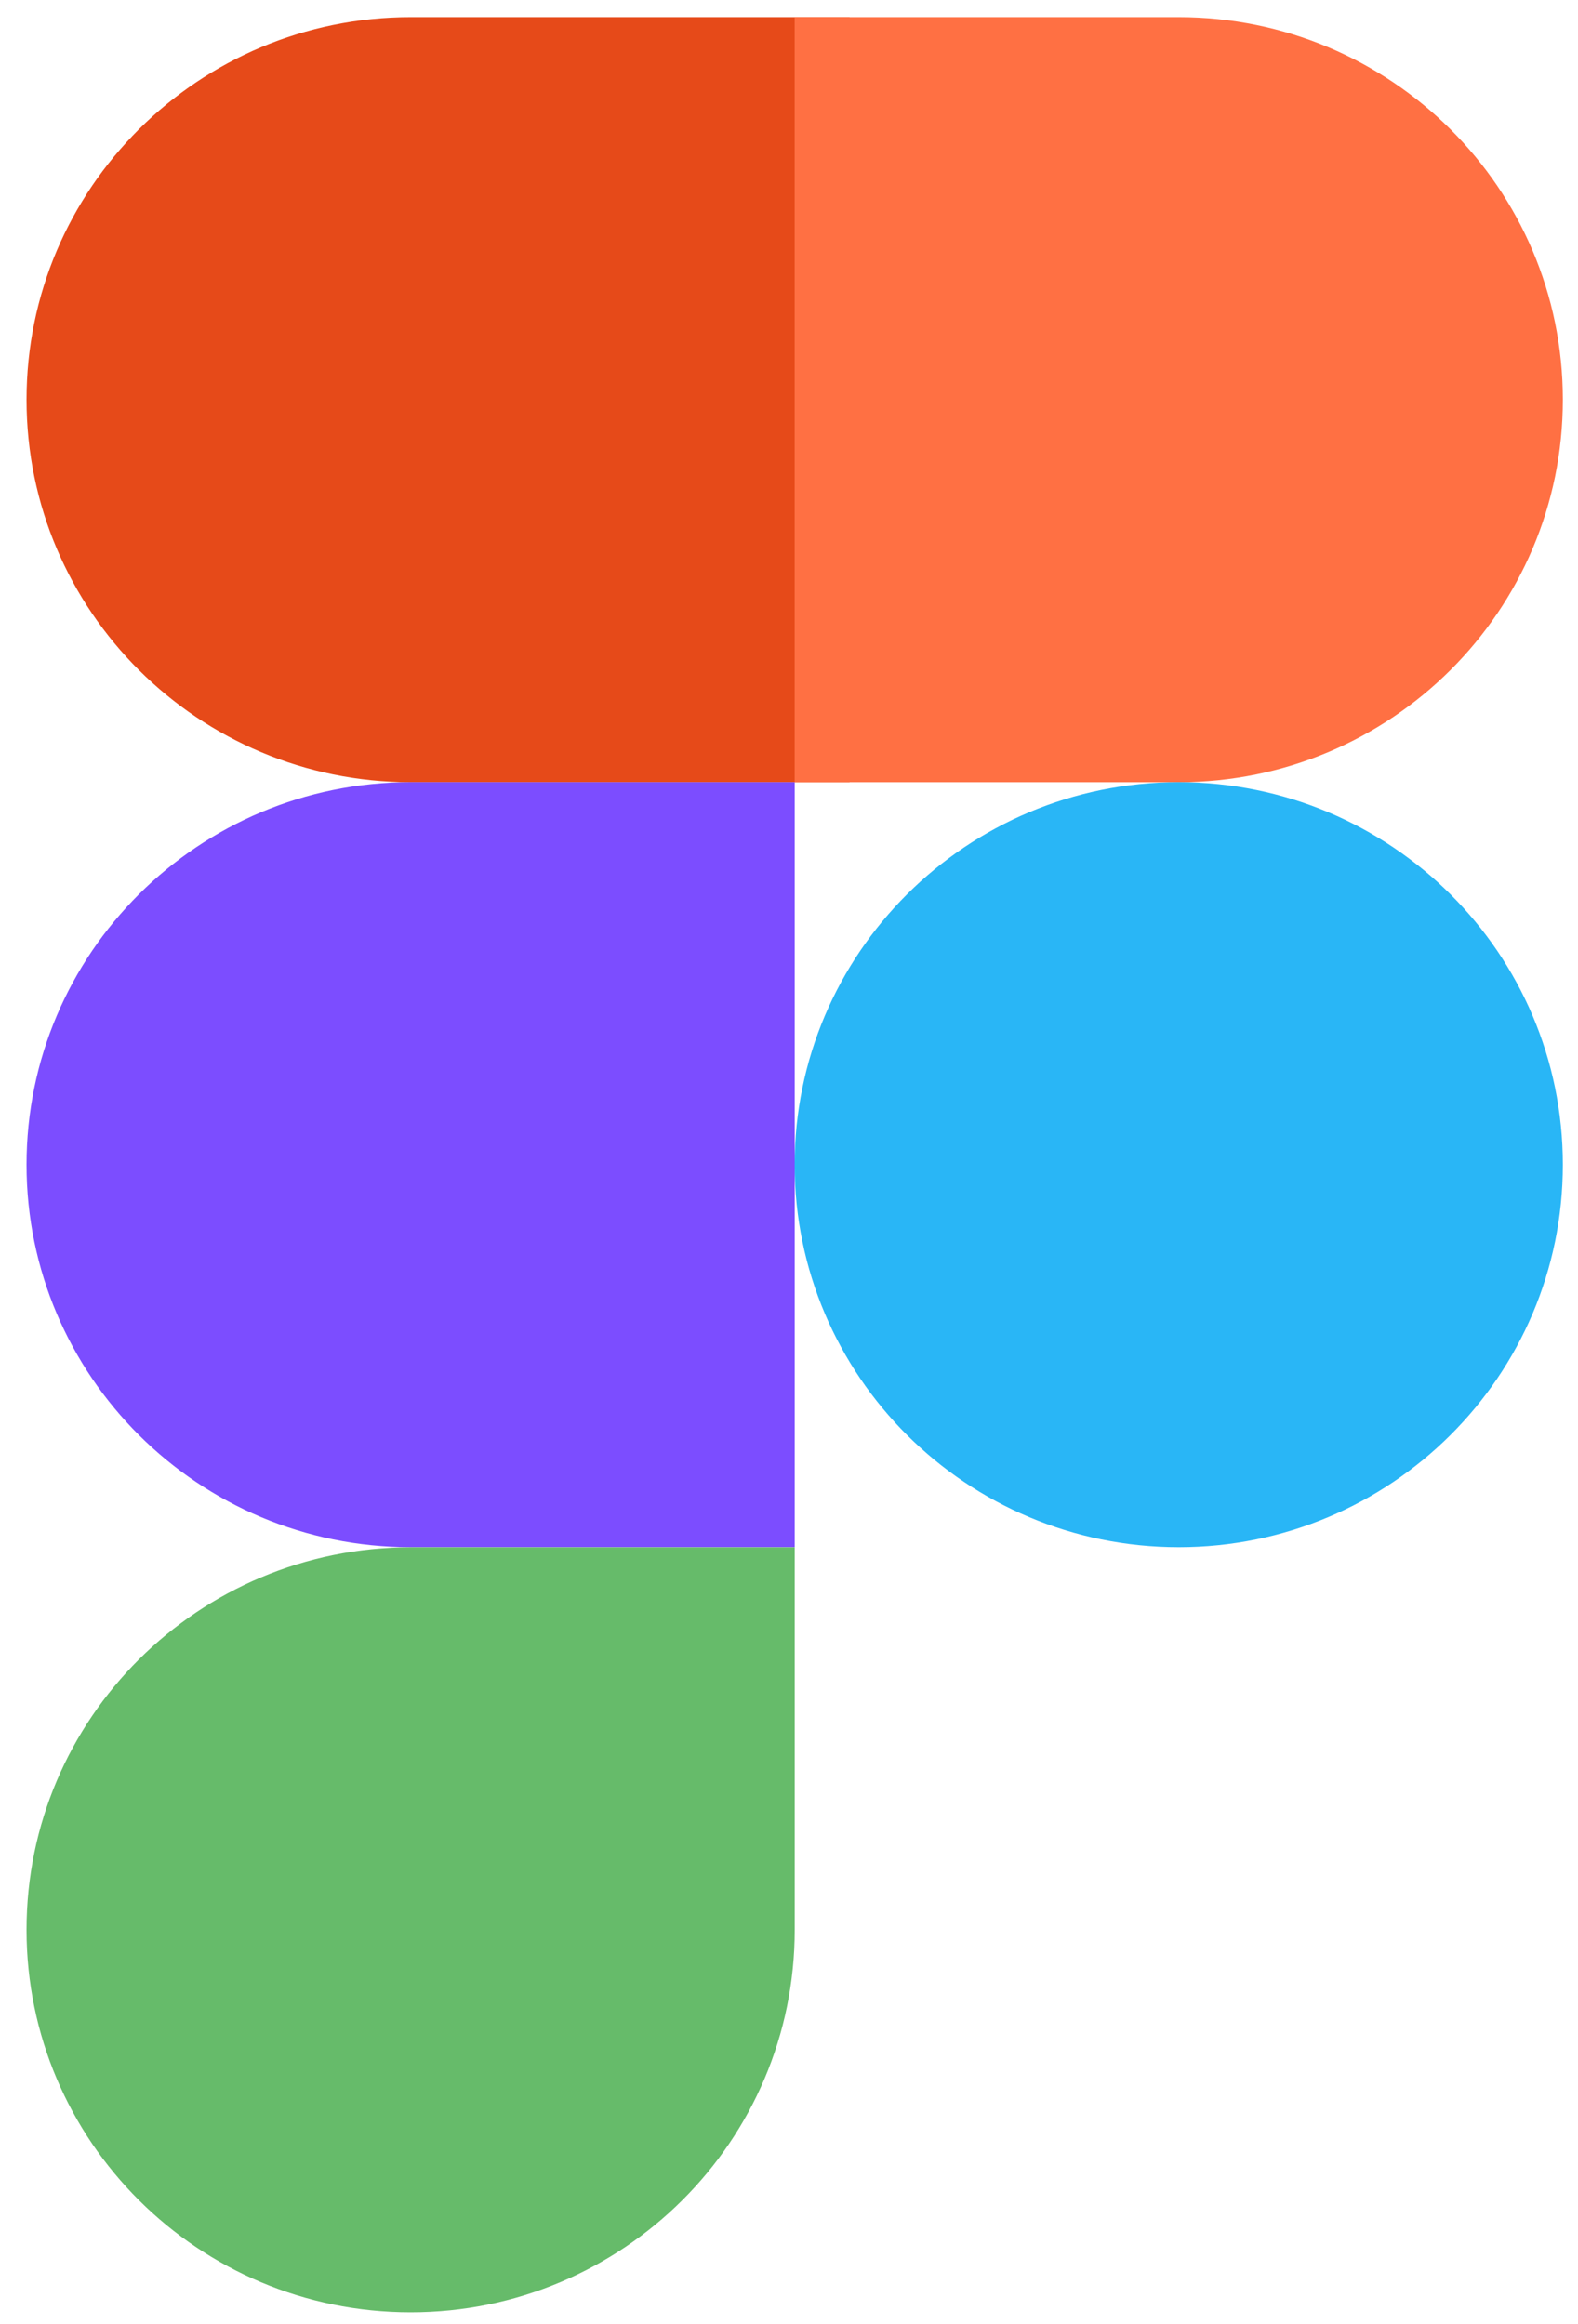
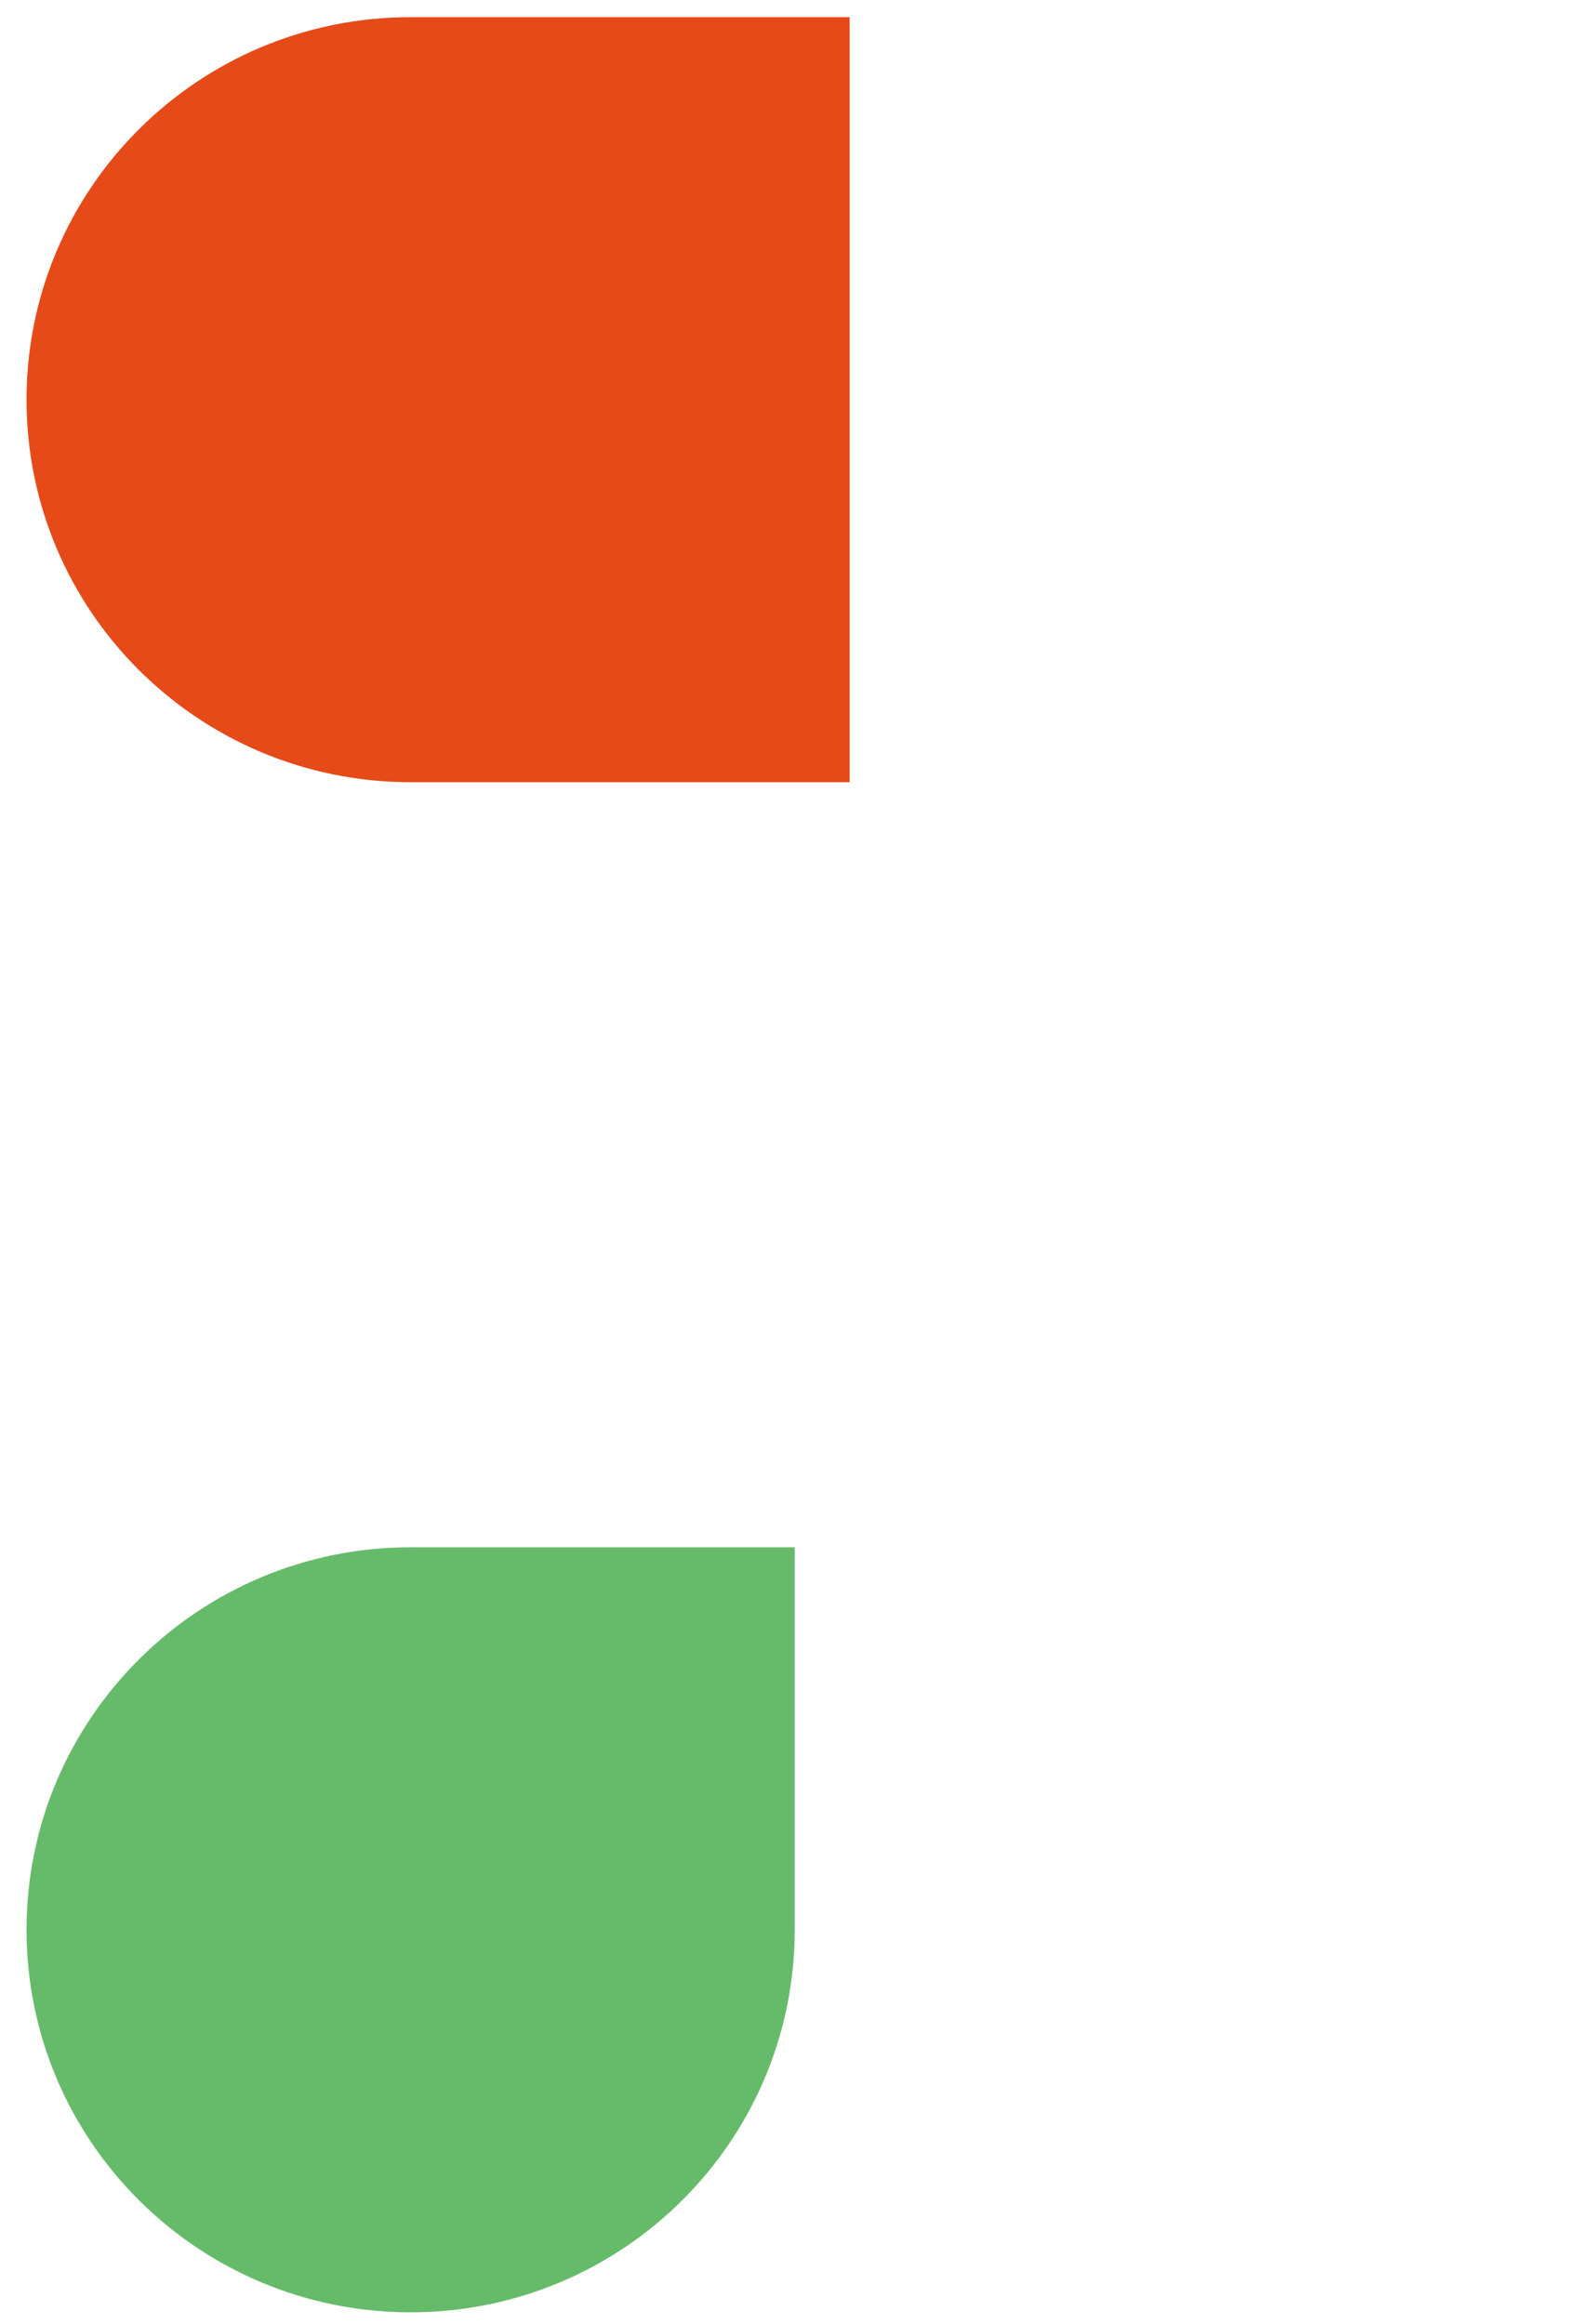
<svg xmlns="http://www.w3.org/2000/svg" width="55" height="81" viewBox="0 0 55 81" fill="none">
  <path d="M29.612 27.264H14.312C6.918 27.264 0.925 21.295 0.925 13.931C0.925 6.567 6.918 0.598 14.312 0.598H29.612V27.264Z" fill="#E64A19" />
-   <path d="M27.699 53.928H14.312C6.918 53.928 0.925 47.959 0.925 40.595C0.925 33.231 6.918 27.262 14.312 27.262H27.699V53.928Z" fill="#7C4DFF" />
  <path d="M14.312 80.597C6.918 80.597 0.925 74.628 0.925 67.264C0.925 59.9 6.918 53.931 14.312 53.931H27.699V67.264C27.699 74.628 21.706 80.597 14.312 80.597Z" fill="#66BB6A" />
-   <path d="M41.084 27.264H27.697V0.598H41.084C48.478 0.598 54.471 6.567 54.471 13.931C54.471 21.295 48.478 27.264 41.084 27.264Z" fill="#FF7043" />
-   <path d="M41.084 53.928C48.477 53.928 54.471 47.959 54.471 40.595C54.471 33.231 48.477 27.262 41.084 27.262C33.69 27.262 27.697 33.231 27.697 40.595C27.697 47.959 33.69 53.928 41.084 53.928Z" fill="#29B6F6" />
</svg>